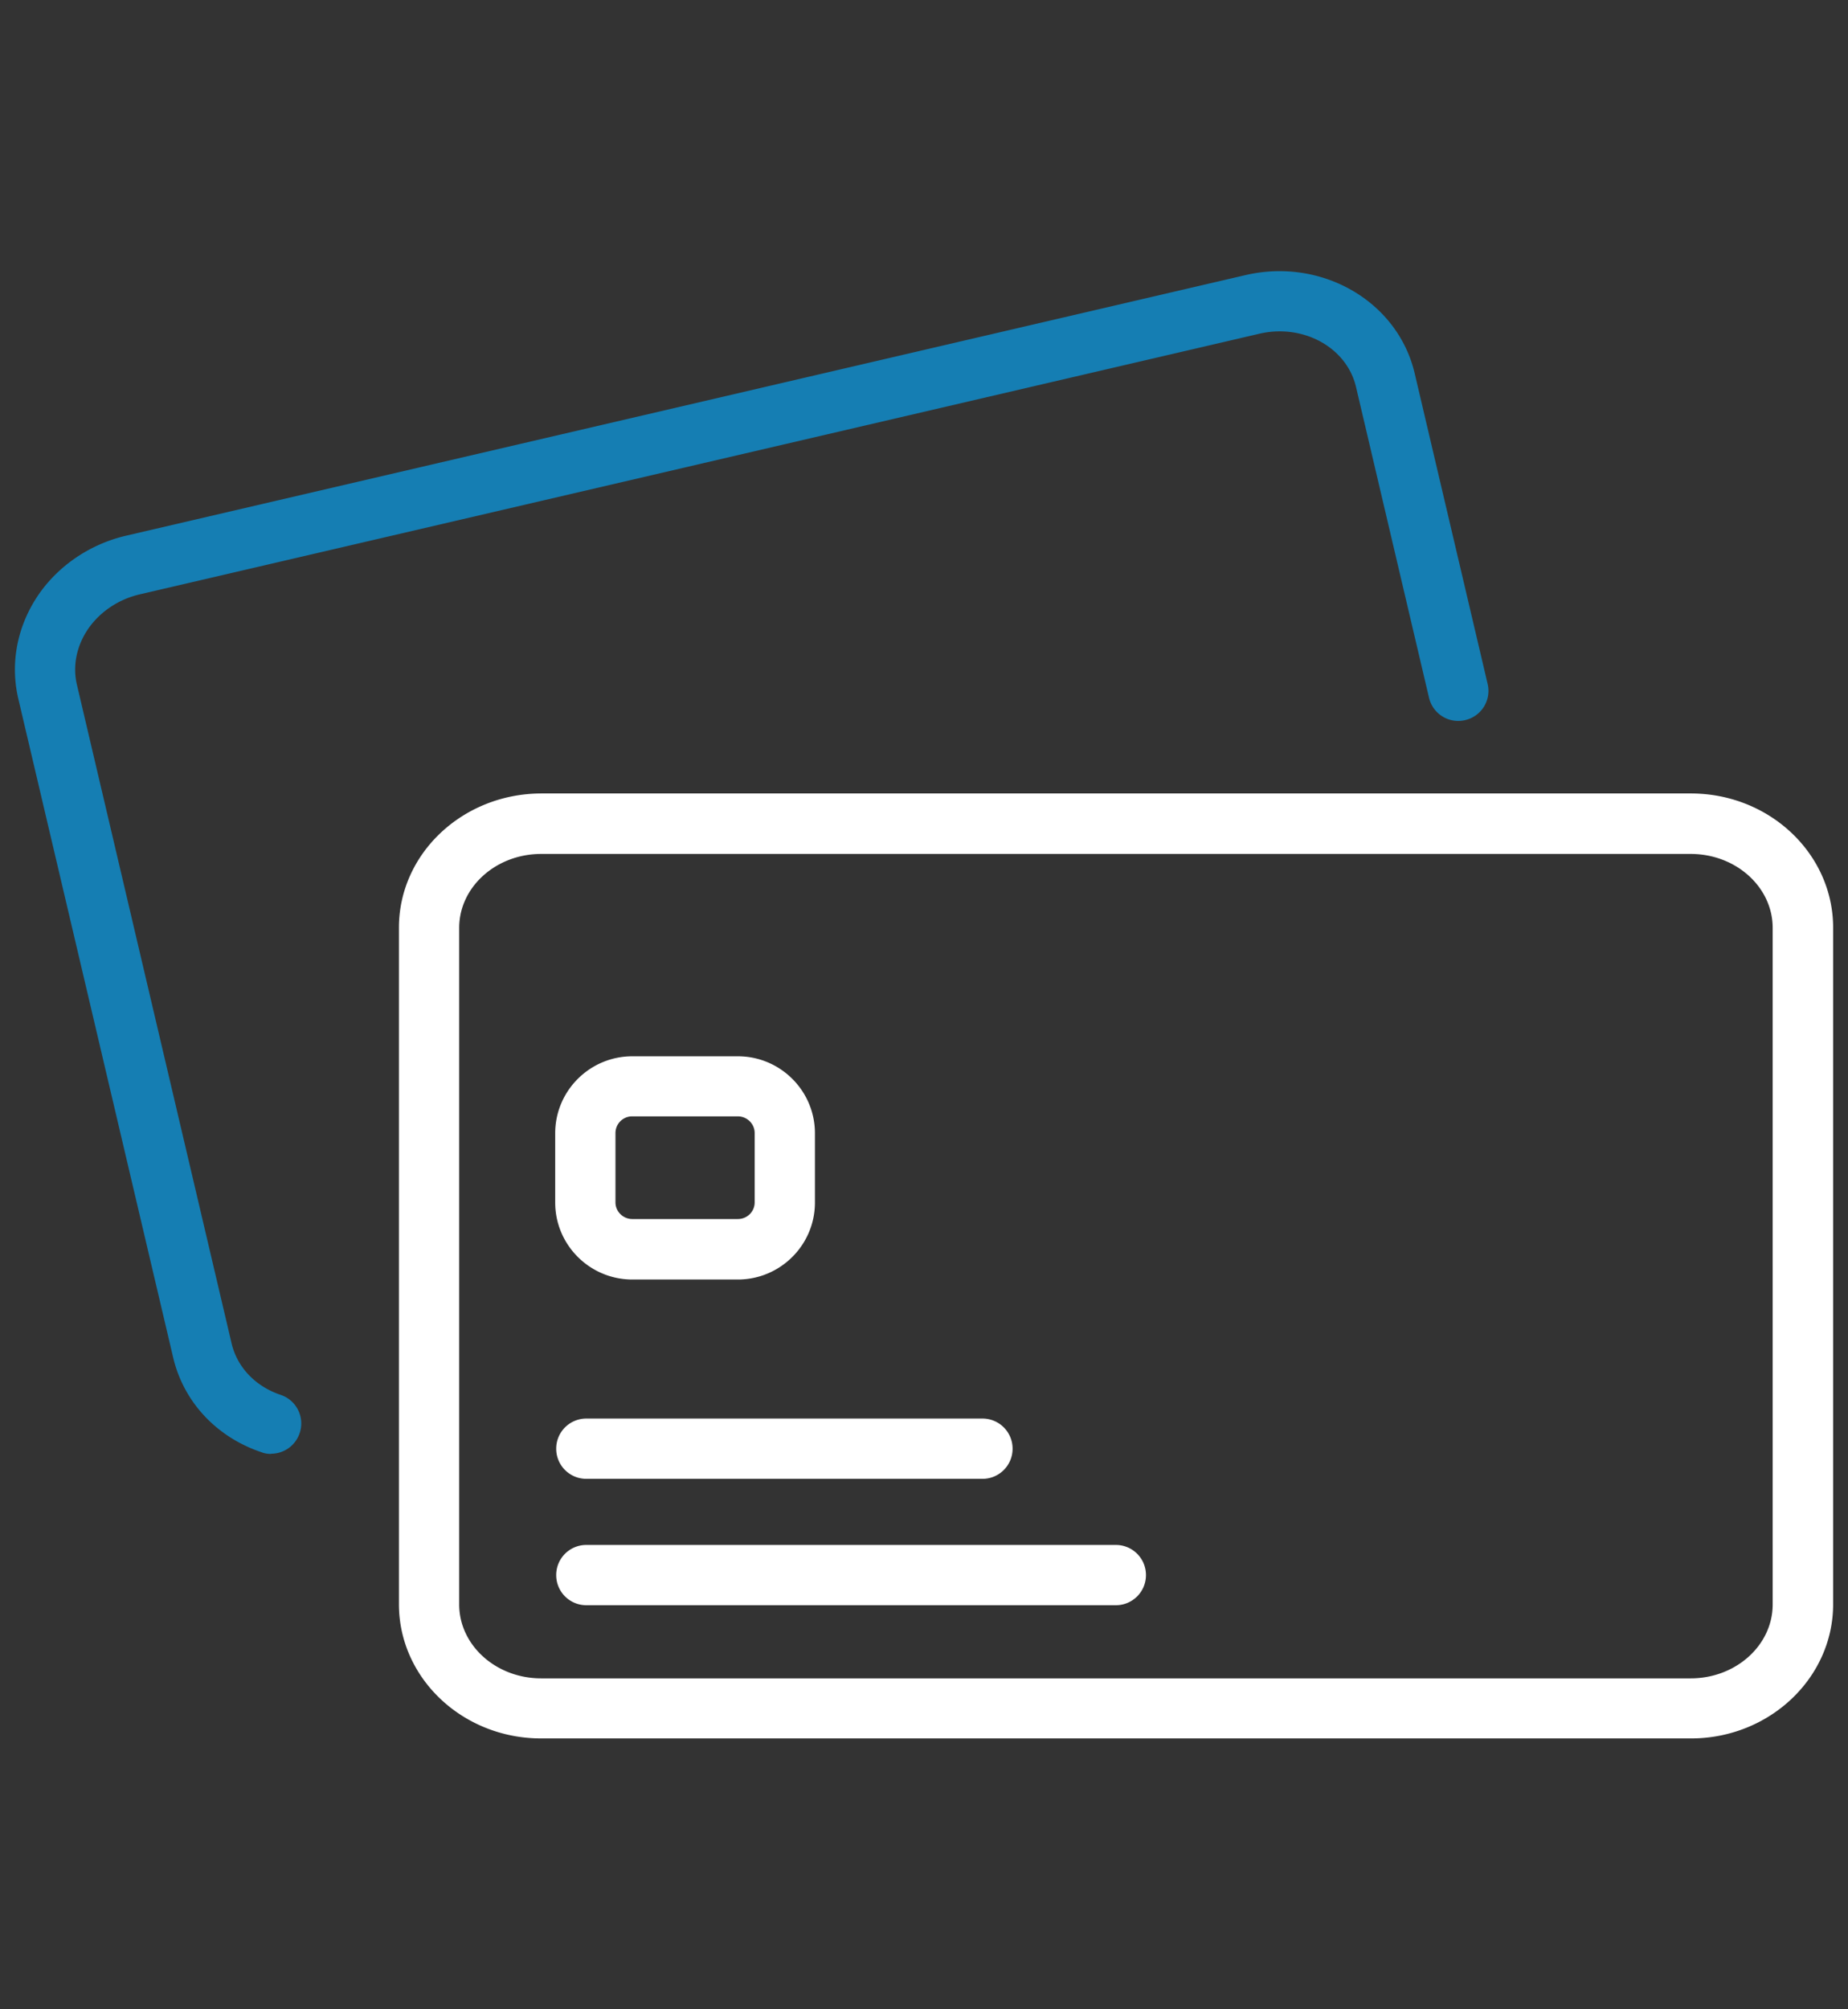
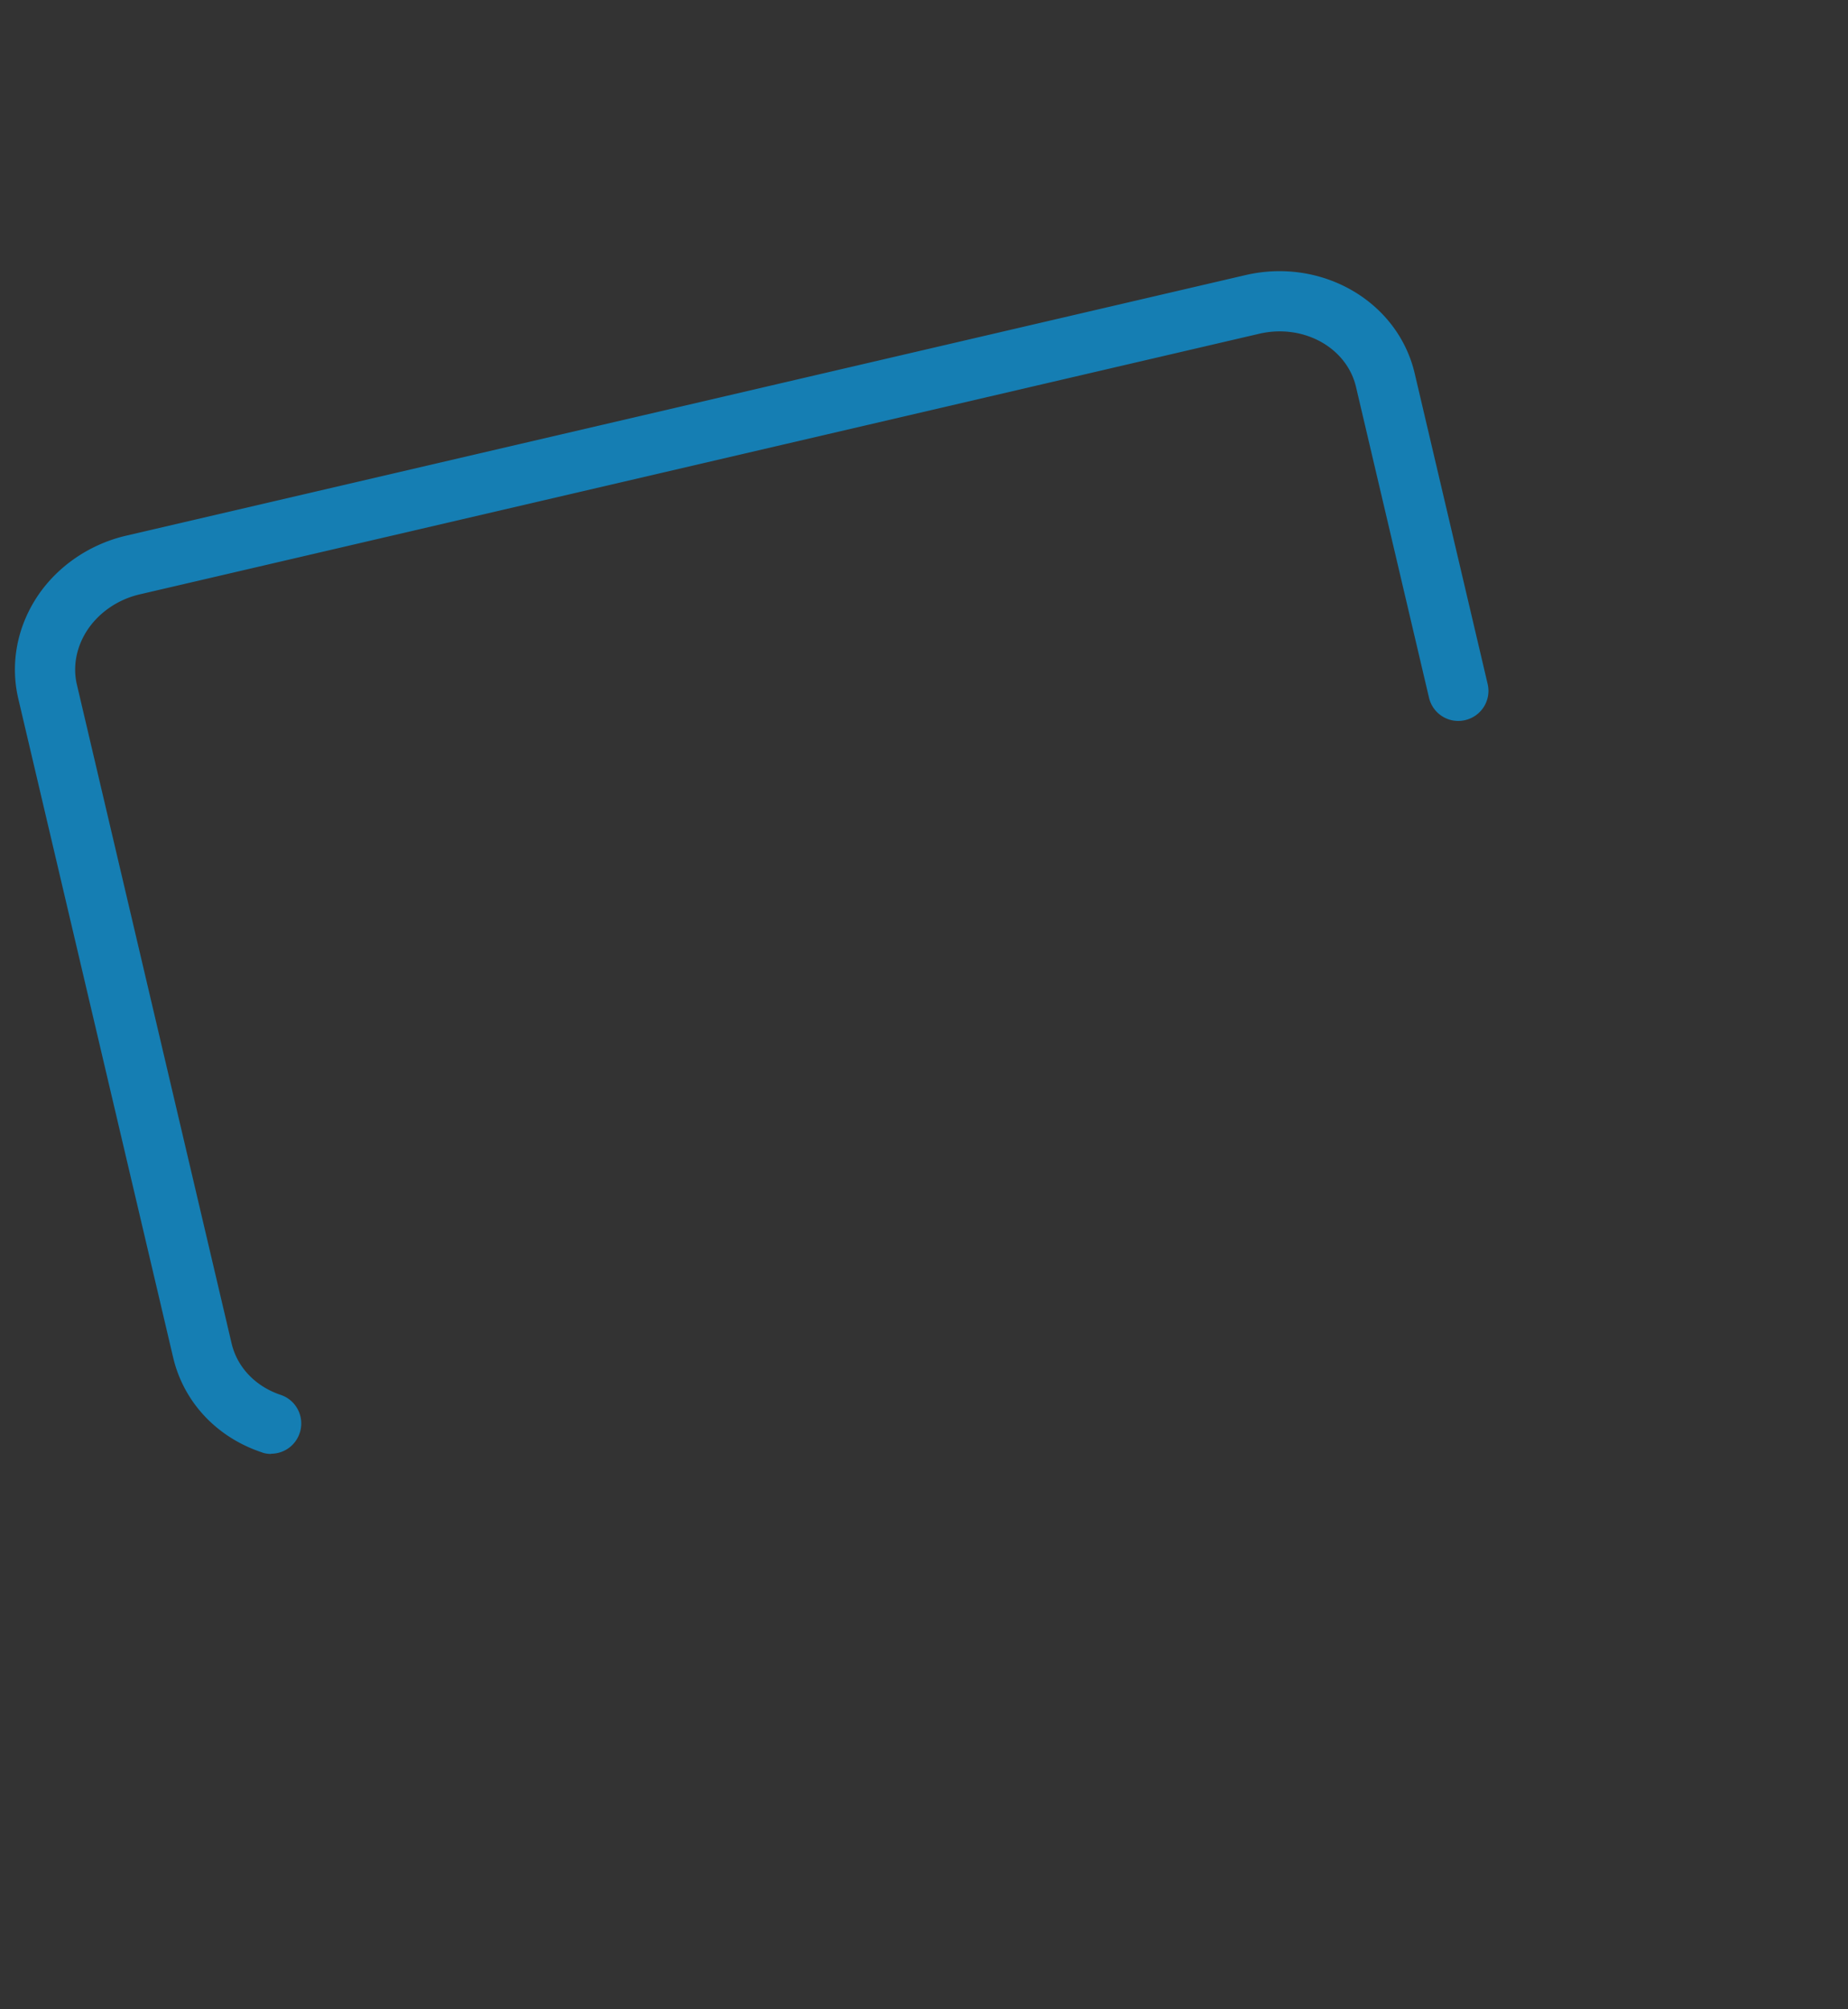
<svg xmlns="http://www.w3.org/2000/svg" viewBox="0 0 92 100">
  <rect x="0" y="0" width="92" height="100" fill="#333333" stroke="none" />
  <path style="fill:#157EB3 !important" d="M13.5 72.36c-.16 0-.32-.02-.47-.08-2.25-.75-3.89-2.51-4.41-4.72L.91 34.77c-.39-1.67-.09-3.41.83-4.9.99-1.6 2.65-2.77 4.54-3.21l55.73-12.97c3.8-.88 7.58 1.31 8.42 4.9l3.63 15.45c.19.81-.31 1.61-1.12 1.8-.81.19-1.61-.31-1.8-1.12l-3.63-15.45c-.46-1.98-2.63-3.17-4.82-2.66L6.96 29.58c-1.12.26-2.09.94-2.67 1.87-.5.81-.67 1.75-.46 2.63l7.7 32.78c.28 1.19 1.19 2.14 2.44 2.56a1.5 1.5 0 0 1 .95 1.9c-.21.63-.79 1.03-1.42 1.03Z" />
-   <path style="fill:#FFFFFF !important" d="M84.17 86.52H26.94c-3.91 0-7.08-3-7.08-6.68V46.17c0-3.68 3.17-6.67 7.08-6.68h57.24c3.91 0 7.08 3 7.08 6.68v33.67c0 3.68-3.18 6.68-7.08 6.68ZM26.94 42.5c-2.25 0-4.08 1.65-4.08 3.68v33.67c0 2.03 1.83 3.68 4.08 3.68h57.23c2.25 0 4.08-1.65 4.08-3.68V46.18c0-2.03-1.83-3.68-4.08-3.68H26.94Zm28.61 37.39H29.19c-.83 0-1.5-.67-1.5-1.5s.67-1.5 1.5-1.5h26.36c.83 0 1.5.67 1.5 1.5s-.67 1.5-1.5 1.5Zm-6.64-6.29H29.19c-.83 0-1.5-.67-1.5-1.5s.67-1.5 1.5-1.5h19.72c.83 0 1.5.67 1.5 1.5s-.67 1.5-1.5 1.5Zm-12.18-9.92h-5.25c-2.12 0-3.84-1.72-3.84-3.83V56.4c0-2.11 1.72-3.83 3.84-3.83h5.25c2.12 0 3.84 1.72 3.84 3.83v3.45c0 2.11-1.72 3.83-3.84 3.83Zm-5.25-8.12a.83.83 0 0 0-.84.83v3.45c0 .46.38.83.84.83h5.25c.47 0 .84-.37.84-.83v-3.45c0-.46-.38-.83-.84-.83h-5.25Z" />
</svg>